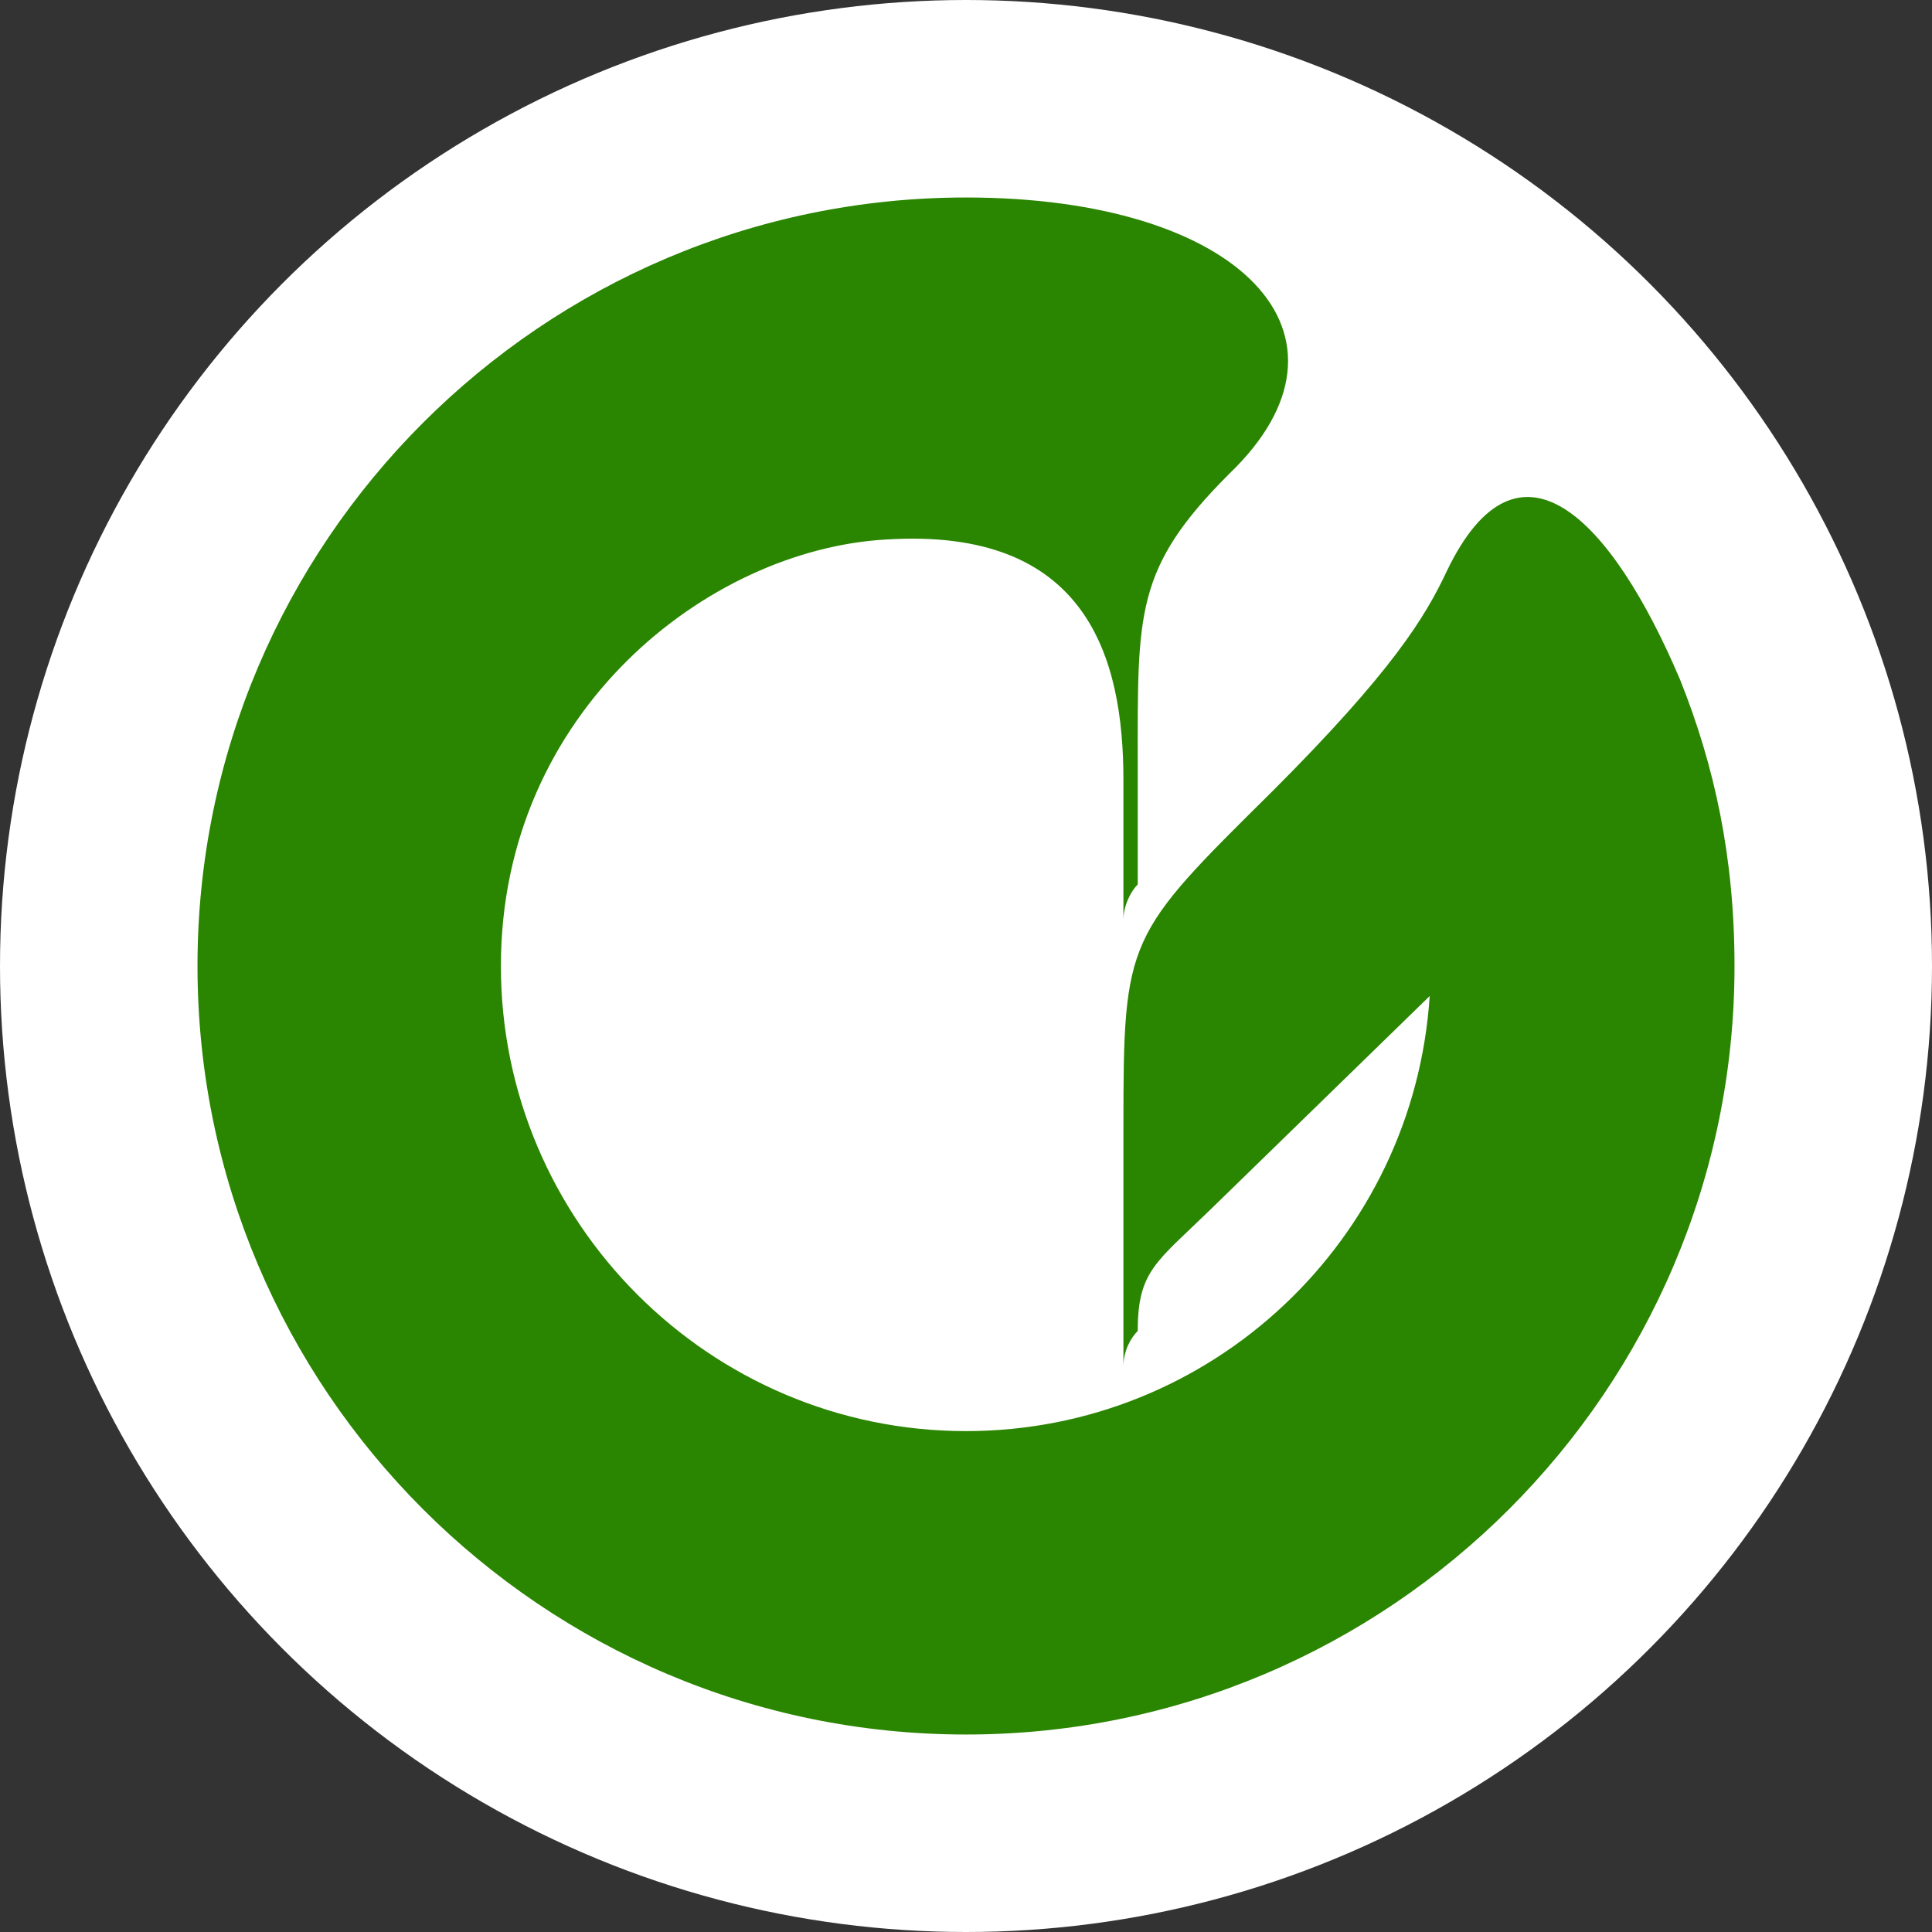
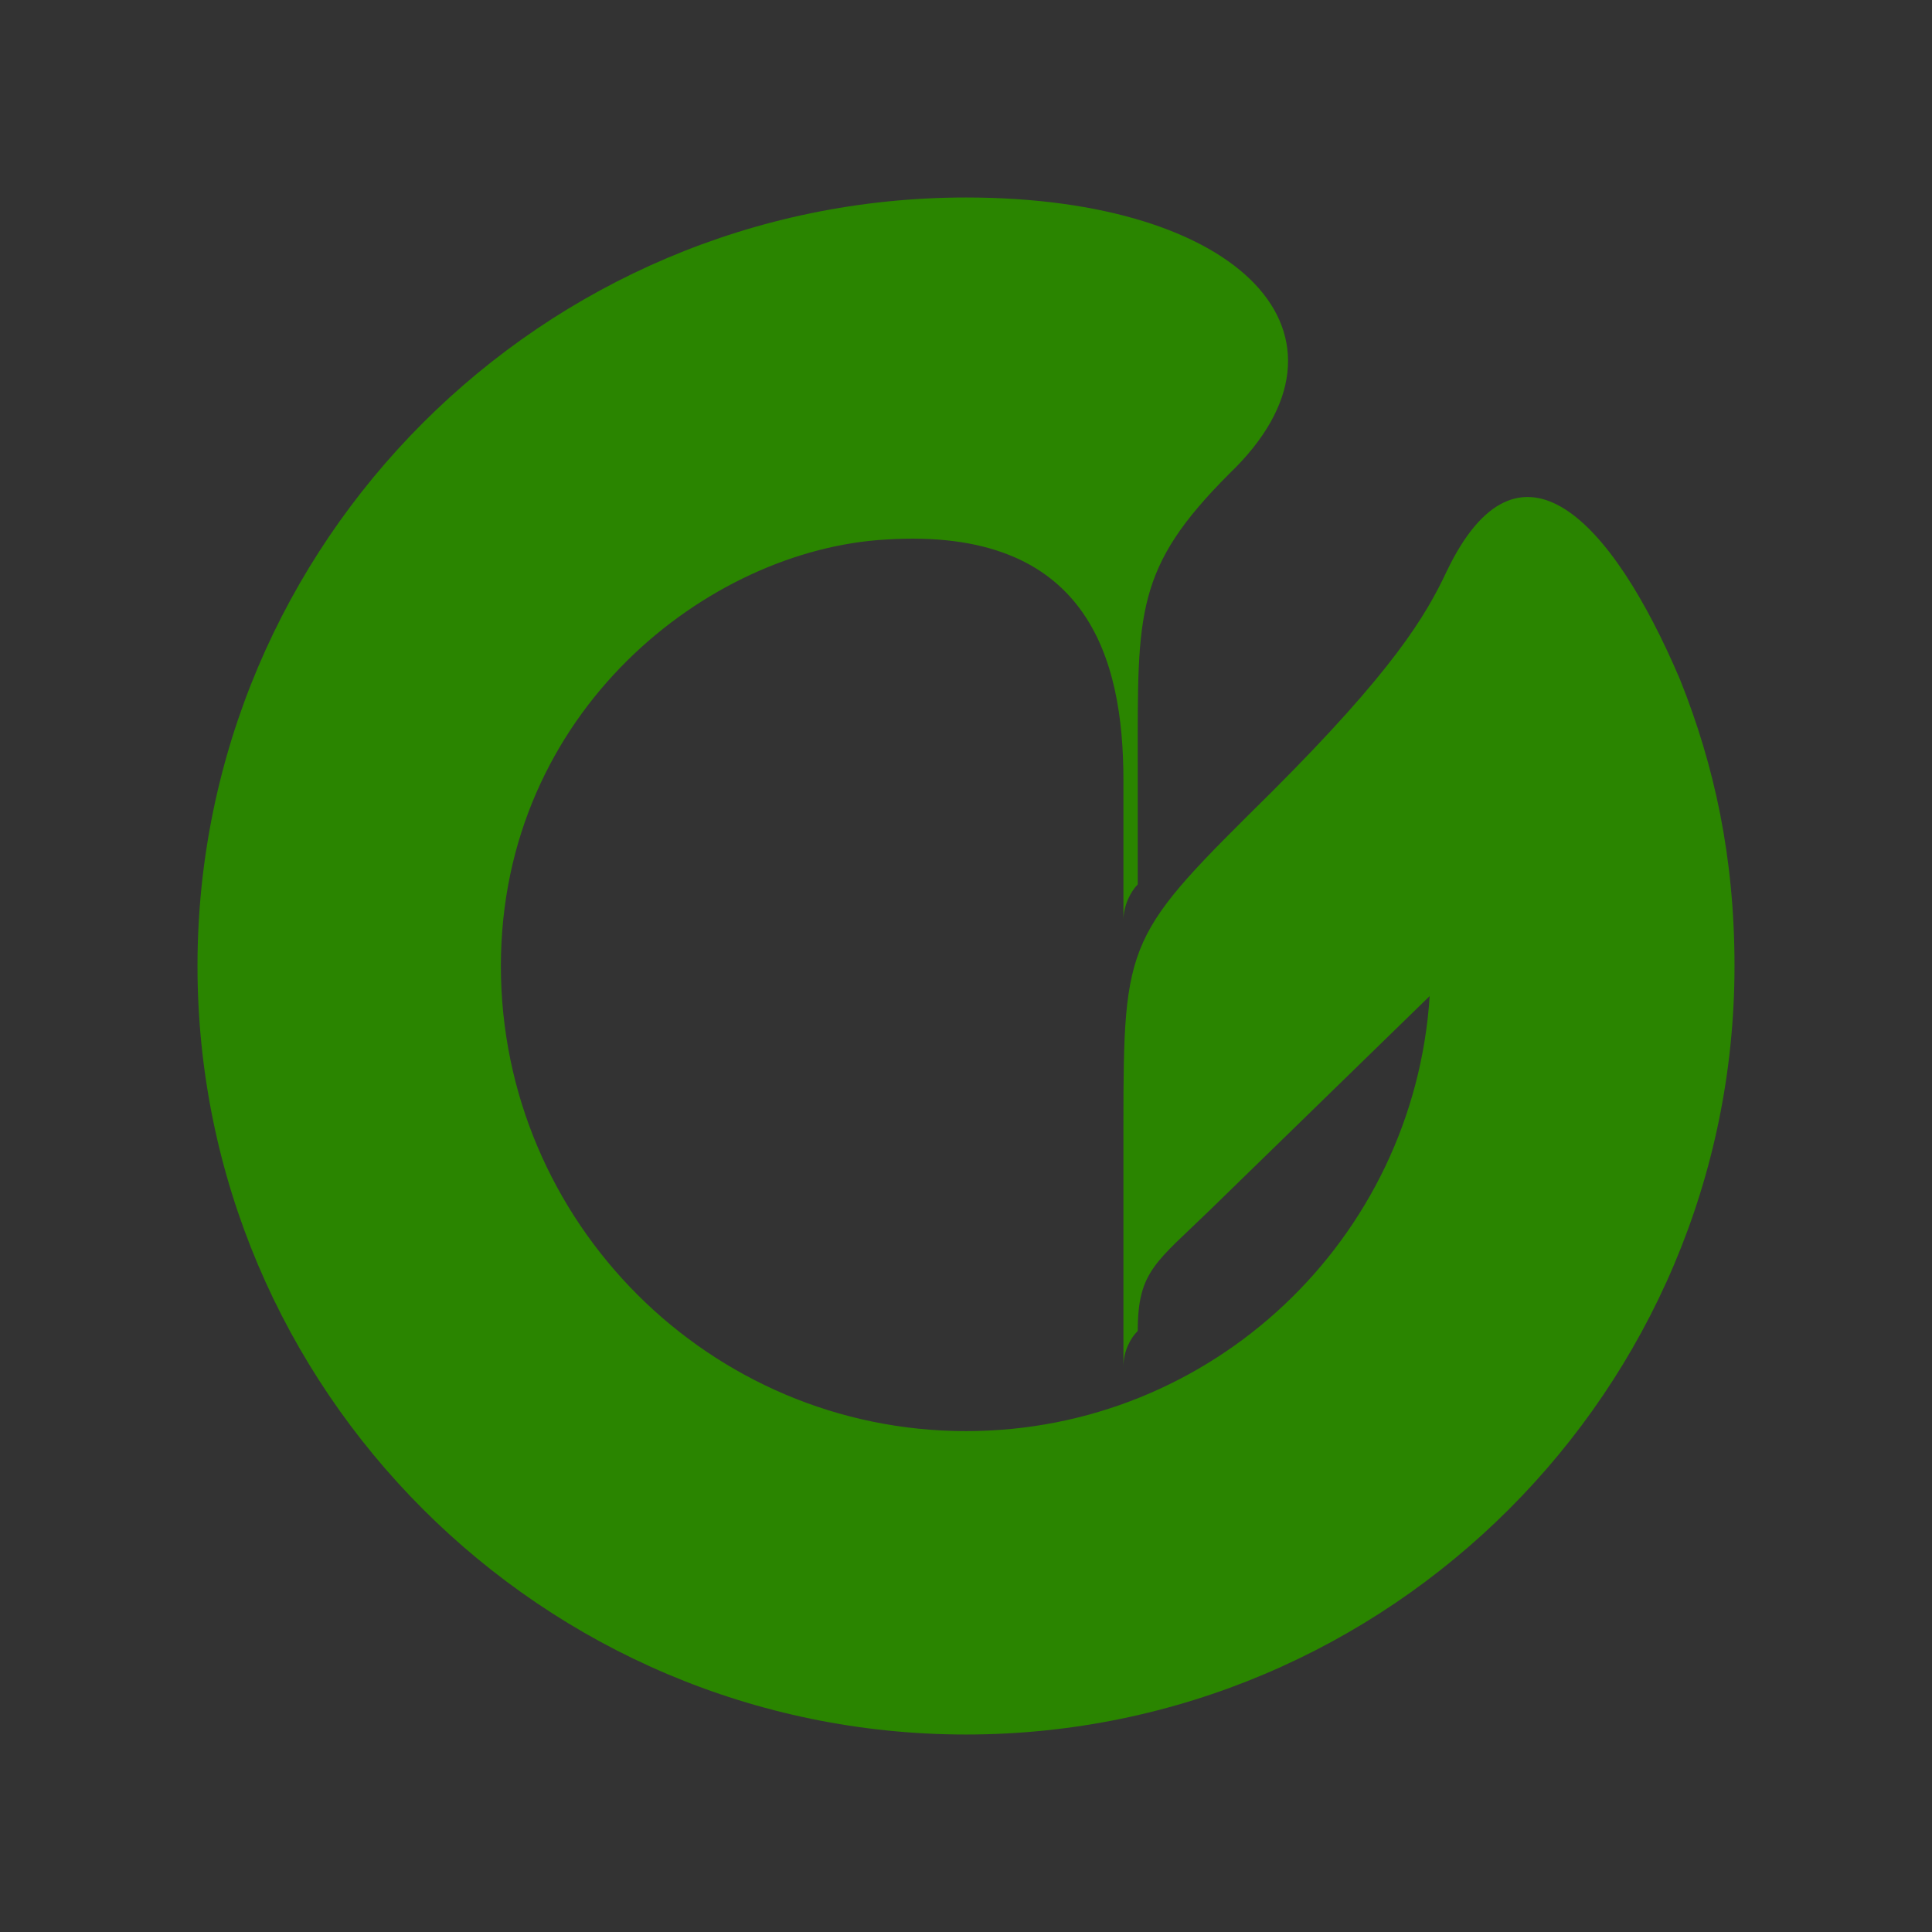
<svg xmlns="http://www.w3.org/2000/svg" xml:space="preserve" width="118px" height="118px" version="1.1" style="shape-rendering:geometricPrecision; text-rendering:geometricPrecision; image-rendering:optimizeQuality; fill-rule:evenodd; clip-rule:evenodd" viewBox="0 0 13.5 13.5">
  <rect x="0" y="0" width="13.5" height="13.5" fill="#333333" stroke="none" />
  <defs>
    <style type="text/css">
   
    .fil1 {fill:#2A8500}
    .fil0 {fill:white}
   
  </style>
  </defs>
  <g id="Layer_x0020_1">
-     <circle class="fil0" cx="6.75" cy="6.75" r="6.75" />
    <path class="fil1" d="M6.75 1.38c1.93,0 2.84,0.97 1.84,1.93 -0.66,0.66 -0.64,0.97 -0.64,2.02l0 0.85c-0.05,0.05 -0.1,0.15 -0.1,0.25l0 -0.98c0,-0.85 -0.25,-1.77 -1.66,-1.68 -1.24,0.07 -2.69,1.2 -2.69,2.98 0,1.79 1.46,3.25 3.25,3.25 1.72,0 3.13,-1.34 3.24,-3.04l-1.53 1.49c-0.38,0.37 -0.51,0.43 -0.51,0.85 -0.05,0.05 -0.1,0.14 -0.1,0.25 0,-0.56 0,-1.12 0,-1.68 0,-1.32 0.02,-1.33 1.04,-2.34 0.84,-0.84 1.07,-1.22 1.22,-1.54 0.5,-1.04 1.15,-0.37 1.63,0.76 0.24,0.6 0.38,1.24 0.38,2 0,2.96 -2.41,5.37 -5.37,5.37 -2.96,0 -5.37,-2.41 -5.37,-5.37 0,-2.96 2.41,-5.37 5.37,-5.37z" />
  </g>
</svg>